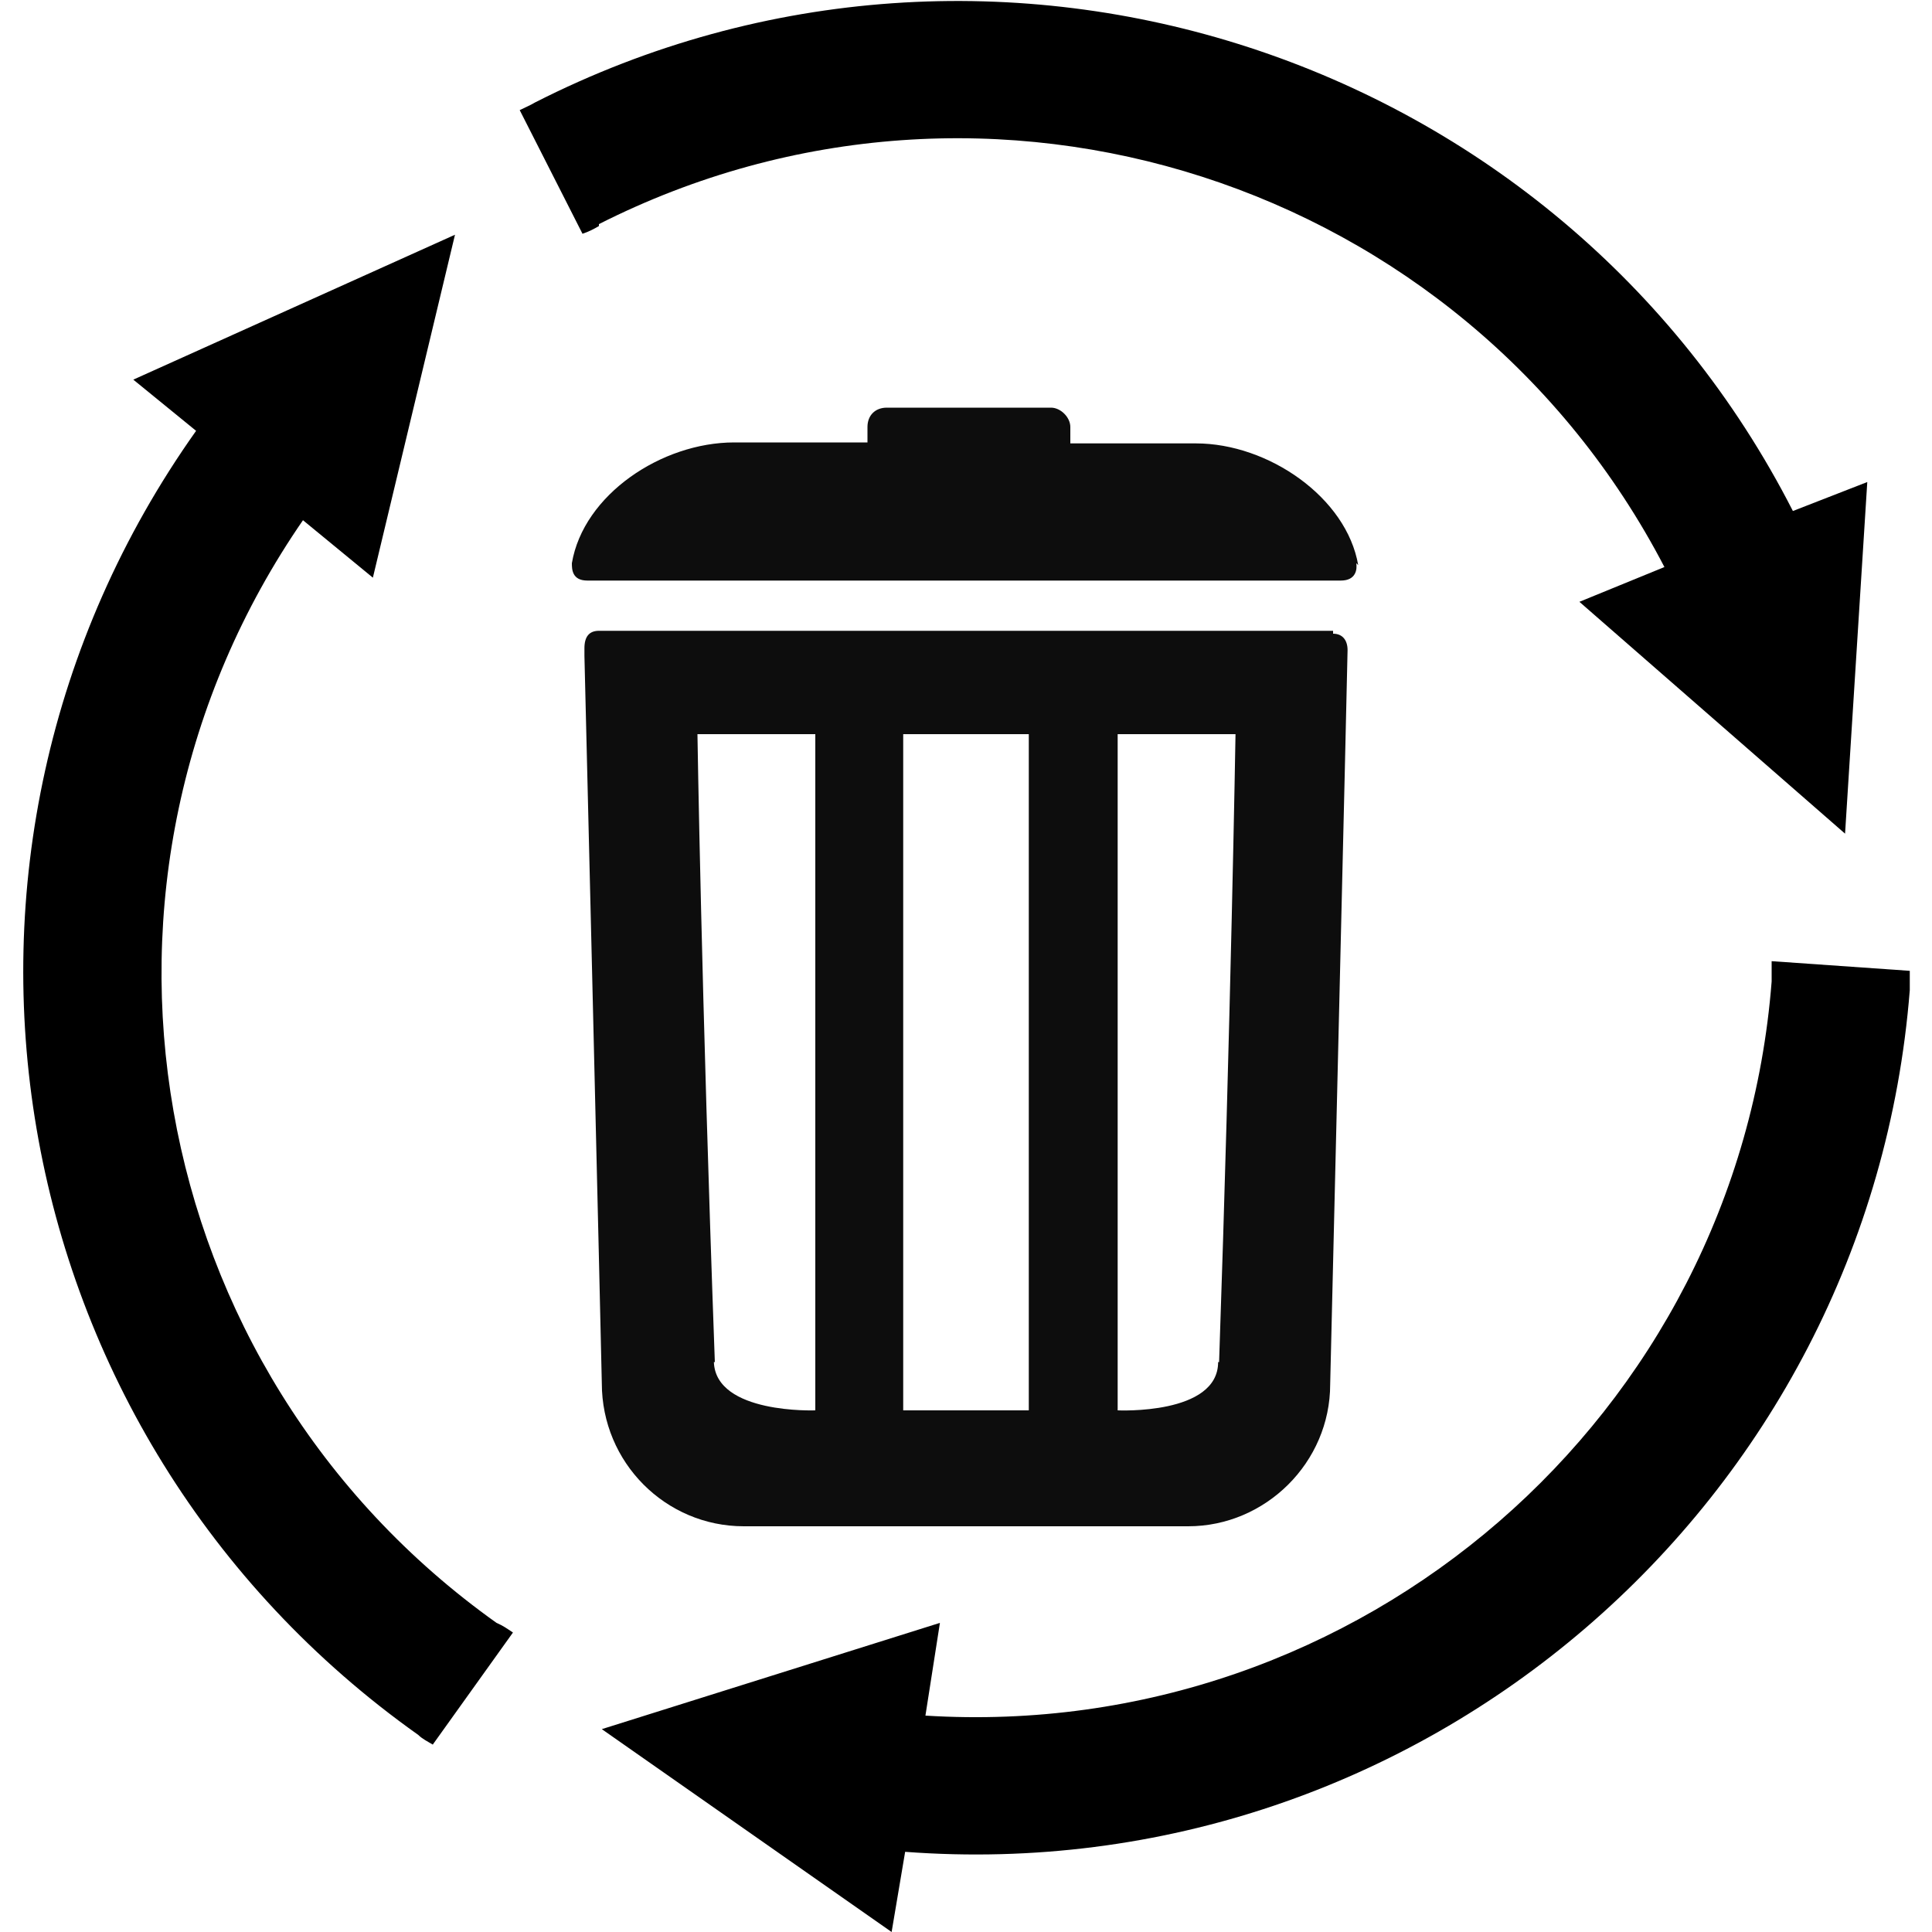
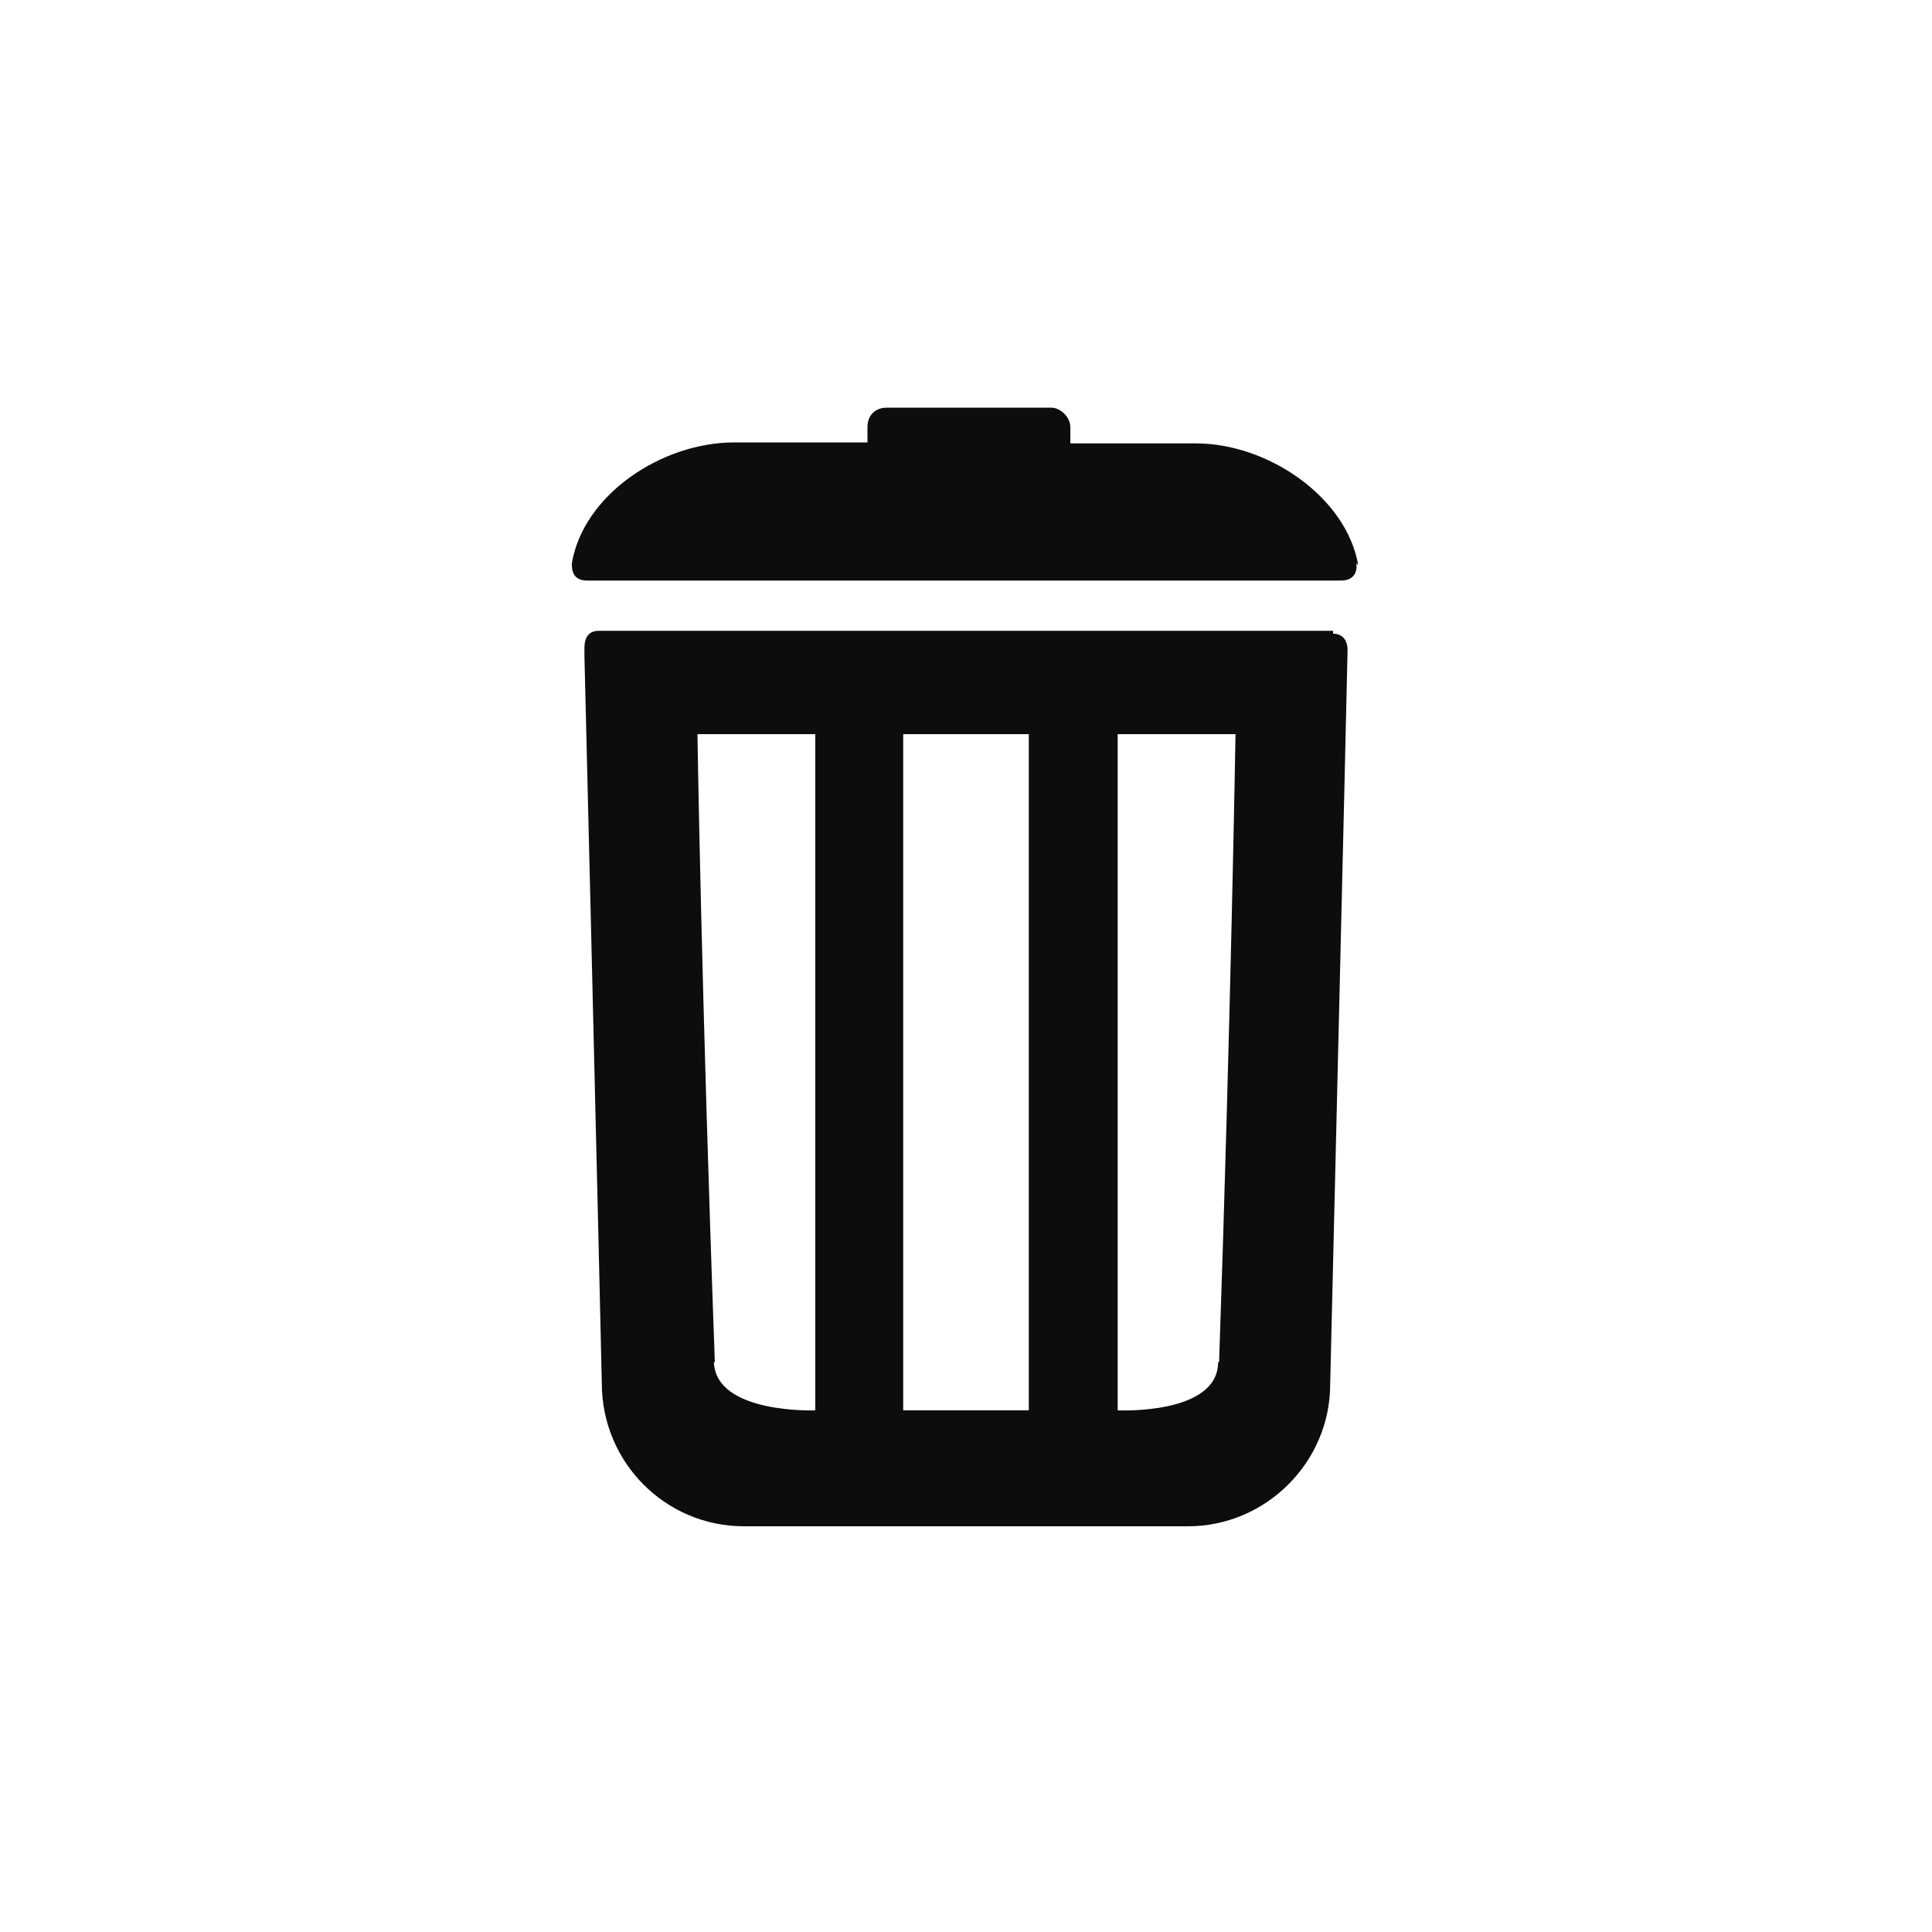
<svg xmlns="http://www.w3.org/2000/svg" width="20" height="20">
  <g fill="#0D0D0D">
    <path d="M13.8 6.53c-.1 0-6.16 0-7.6 0-.1 0-.15.06-.15.18 0 0 0 .04 0 .08l.08 3.3c.05 2.04.1 4.23.1 4.23 0 .82.66 1.48 1.47 1.48h4.6c.8 0 1.47-.66 1.47-1.47 0 0 .18-7.5.18-7.6 0-.1-.05-.17-.15-.17zM7.4 14.1c-.14-3.85-.18-6.5-.18-6.5h1.22v7s-1.03.04-1.05-.5zm1.95.5v-7h1.3v7h-1.3zm3.26-.5c0 .55-1.04.5-1.04.5v-7h1.22s-.05 3-.17 6.5zM14.06 5.85c-.12-.7-.93-1.26-1.68-1.26h-1.3v-.17c0-.1-.1-.2-.2-.2h-1.7c-.12 0-.2.08-.2.2v.16H7.6c-.75 0-1.56.54-1.68 1.25 0 .06 0 .18.16.18.06 0 1.2 0 2.55 0 .9 0 1.93 0 2.8 0 1.3 0 2.4 0 2.45 0 .16 0 .17-.12.16-.18z" />
  </g>
-   <path d="M6.2 2.32c4.03-2.04 8.95-.45 11.03 3.55l-.88.36 2.75 2.4.23-3.64-.77.3C16.14.55 10.3-1.36 5.54 1.06c-.05.03-.1.05-.16.08l.65 1.28c.06-.02.12-.05.17-.08zM18.34 9.96c0 .06 0 .13 0 .2-.35 4.5-4.26 7.88-8.76 7.6l.15-.96-3.5 1.1 3 2.1.14-.83c5.33.4 9.98-3.6 10.4-8.92 0-.06 0-.12 0-.2l-1.43-.1zM3.13 5.38l.73.6.85-3.55-3.33 1.5.65.53c-3.1 4.37-2.07 10.4 2.3 13.5.04.04.1.07.15.1l.83-1.16c-.06-.04-.1-.07-.17-.1-3.68-2.62-4.57-7.7-2-11.42z" />
</svg>